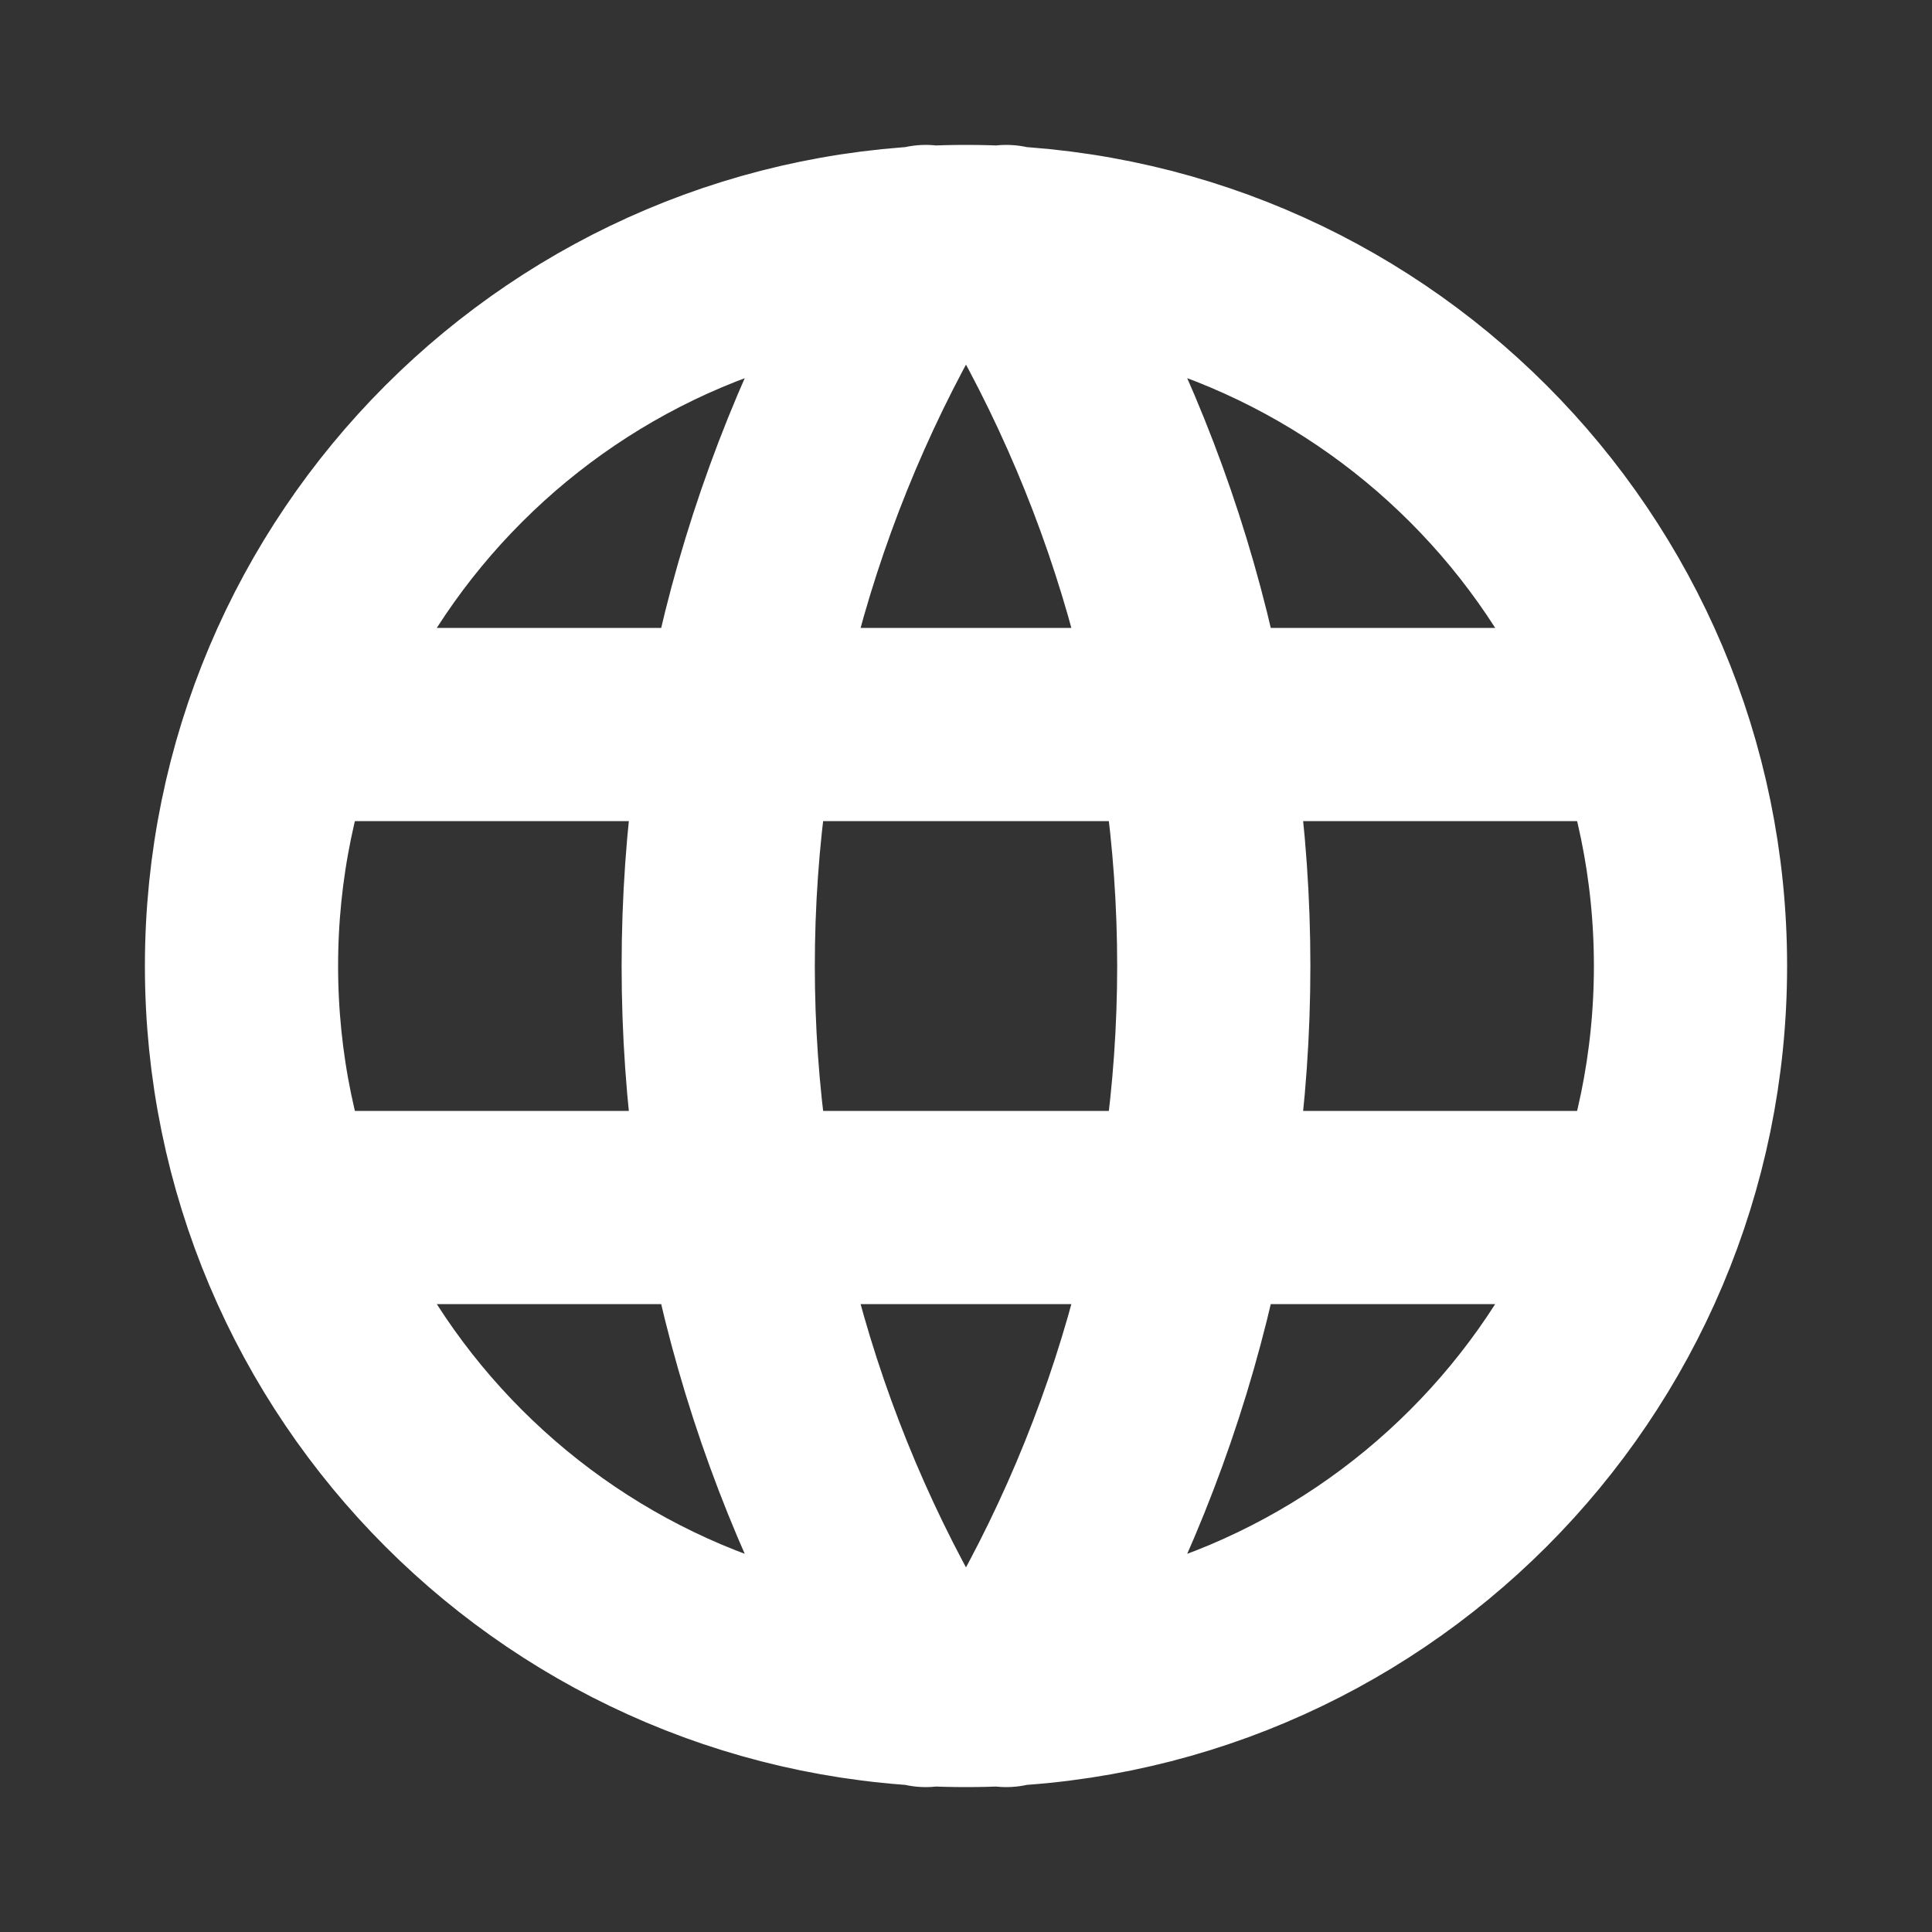
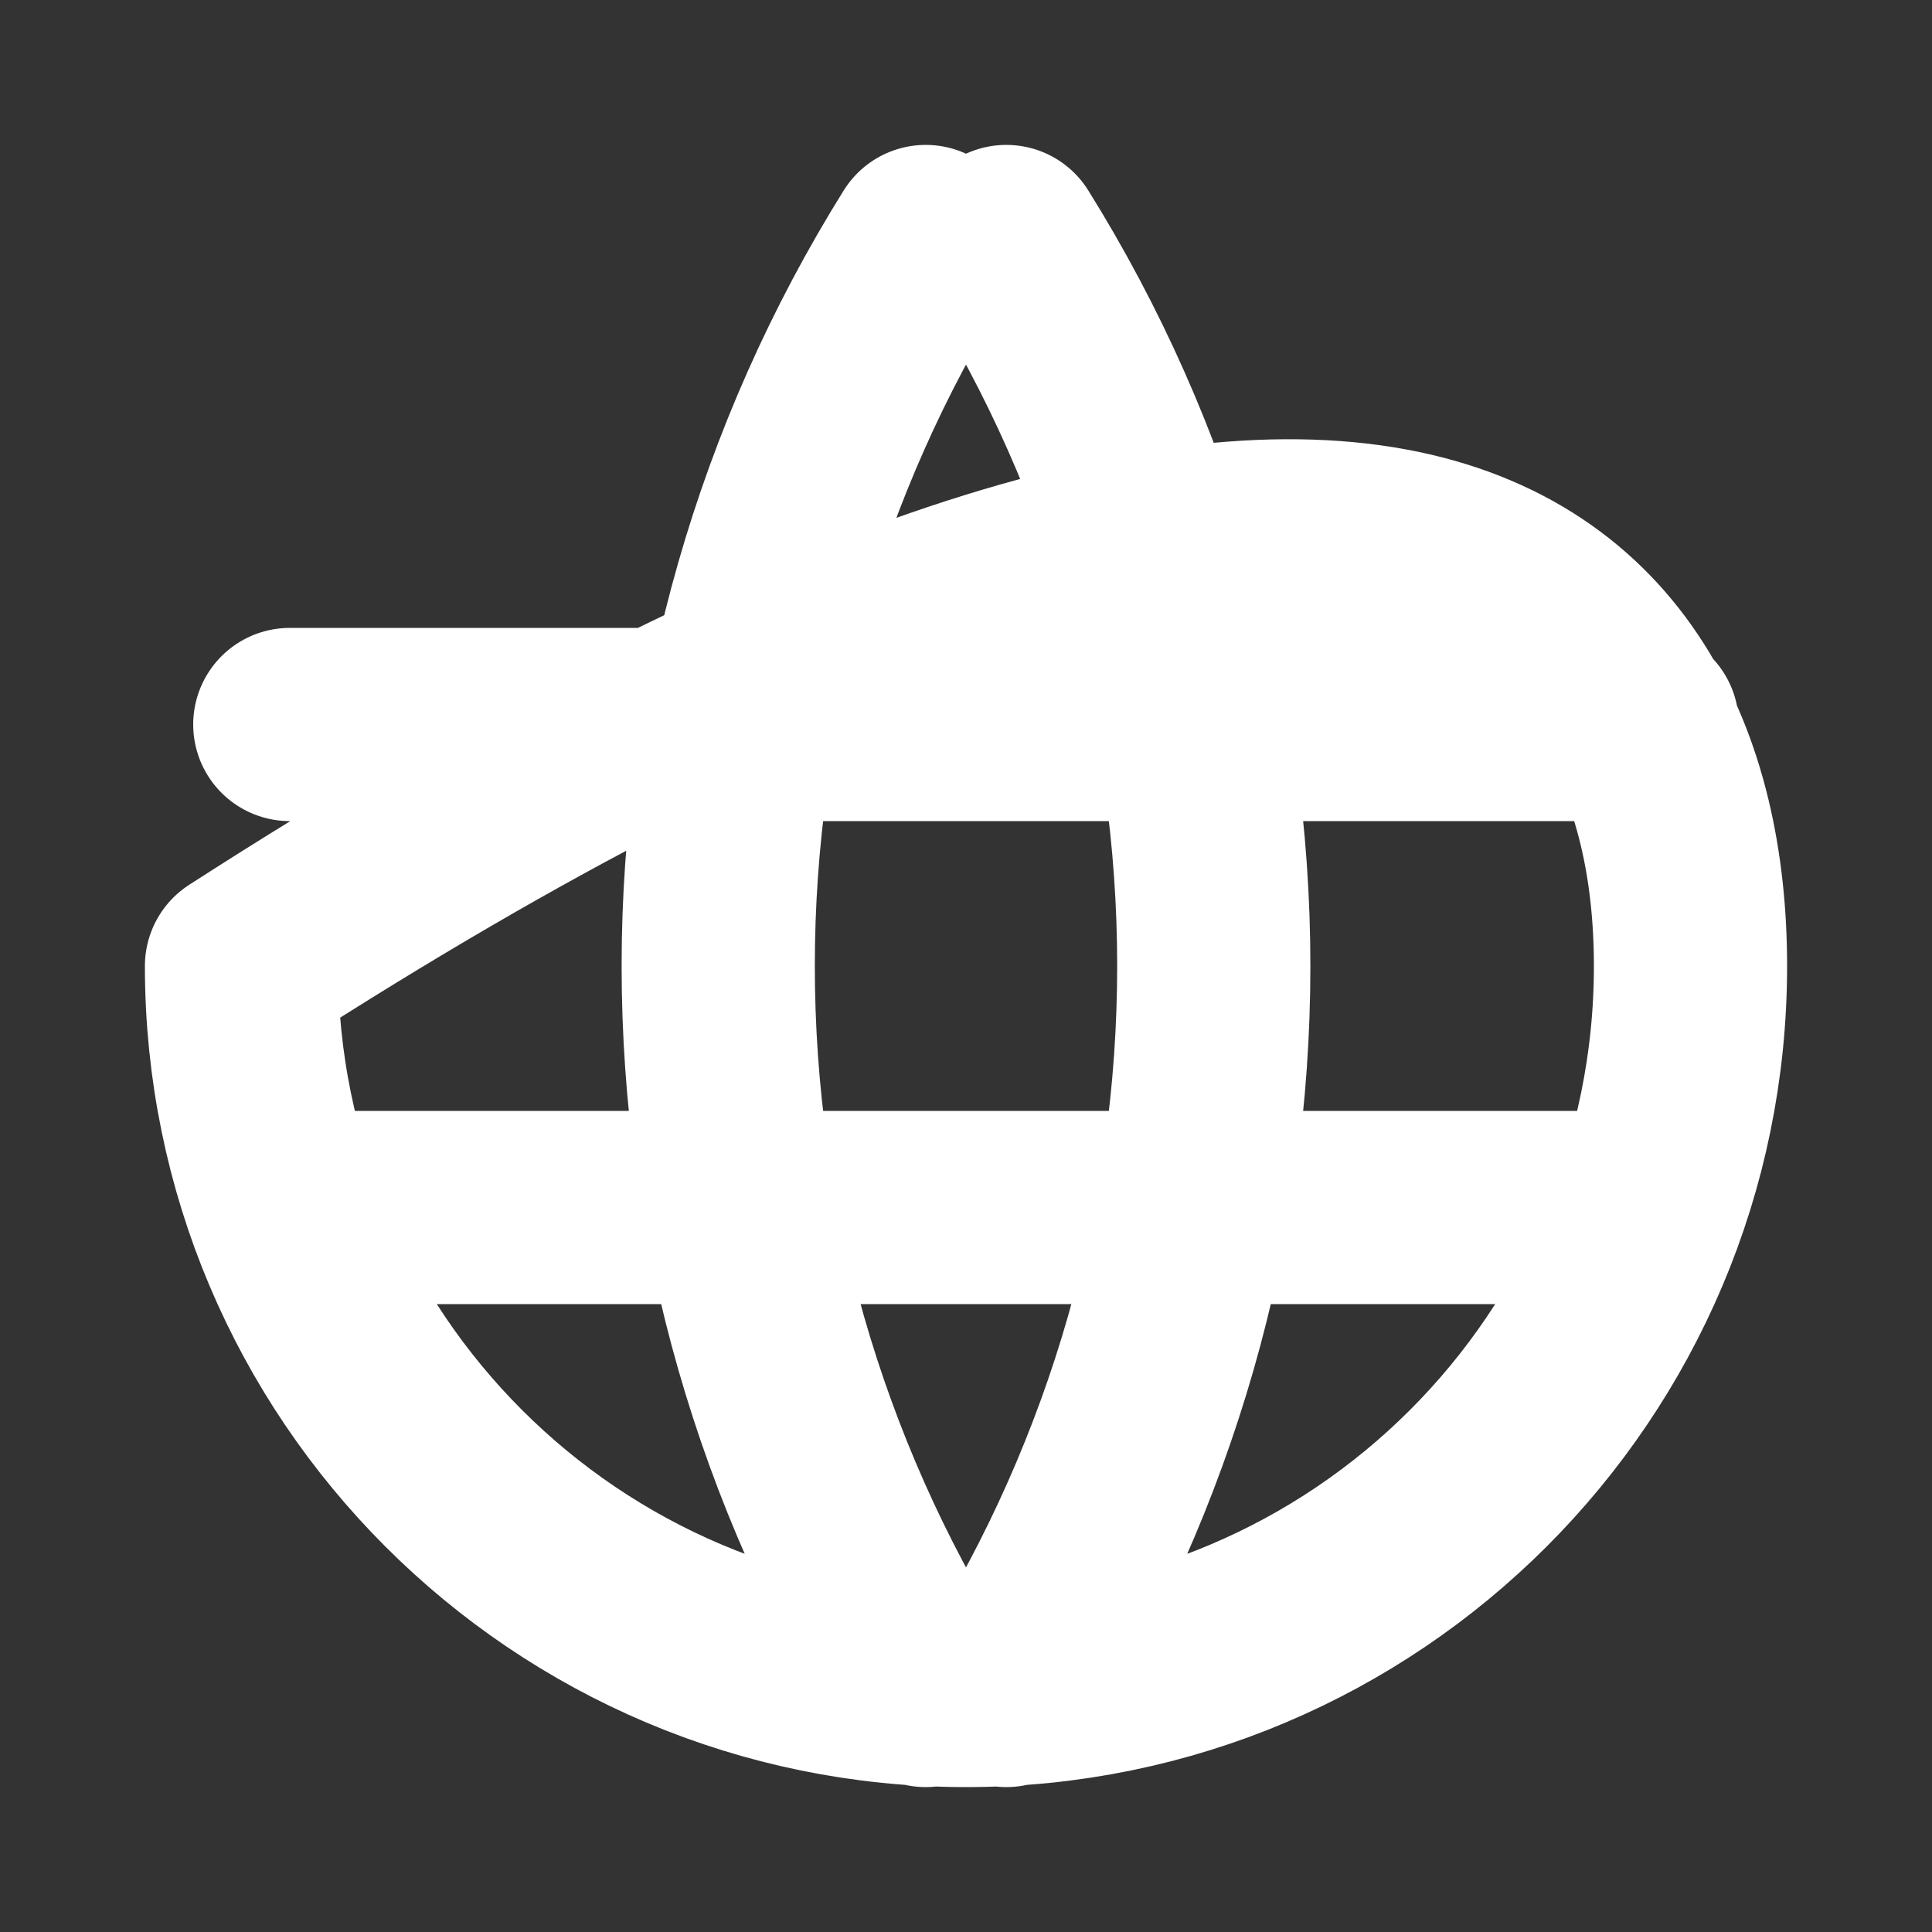
<svg xmlns="http://www.w3.org/2000/svg" width="20" height="20" viewBox="0 0 20 20" fill="none">
  <rect x="0" y="0" width="20" height="20" fill="#333333" stroke="none" />
-   <path d="M3 7.5H17M3 12.5H17M9.583 2.5C8.179 4.75 7.435 7.348 7.435 10C7.435 12.652 8.179 15.25 9.583 17.5M10.417 2.5C11.82 4.75 12.565 7.348 12.565 10C12.565 12.652 11.82 15.25 10.417 17.5M17.5 10C17.5 14.142 14.142 17.5 10 17.5C5.858 17.5 2.5 14.142 2.5 10C2.5 5.858 5.858 2.5 10 2.5C14.142 2.5 17.5 5.858 17.5 10Z" stroke="white" stroke-width="2" stroke-linecap="round" stroke-linejoin="round" />
+   <path d="M3 7.5H17M3 12.5H17M9.583 2.5C8.179 4.75 7.435 7.348 7.435 10C7.435 12.652 8.179 15.25 9.583 17.5M10.417 2.5C11.82 4.75 12.565 7.348 12.565 10C12.565 12.652 11.82 15.25 10.417 17.5M17.5 10C17.5 14.142 14.142 17.5 10 17.5C5.858 17.5 2.5 14.142 2.5 10C14.142 2.5 17.5 5.858 17.5 10Z" stroke="white" stroke-width="2" stroke-linecap="round" stroke-linejoin="round" />
</svg>